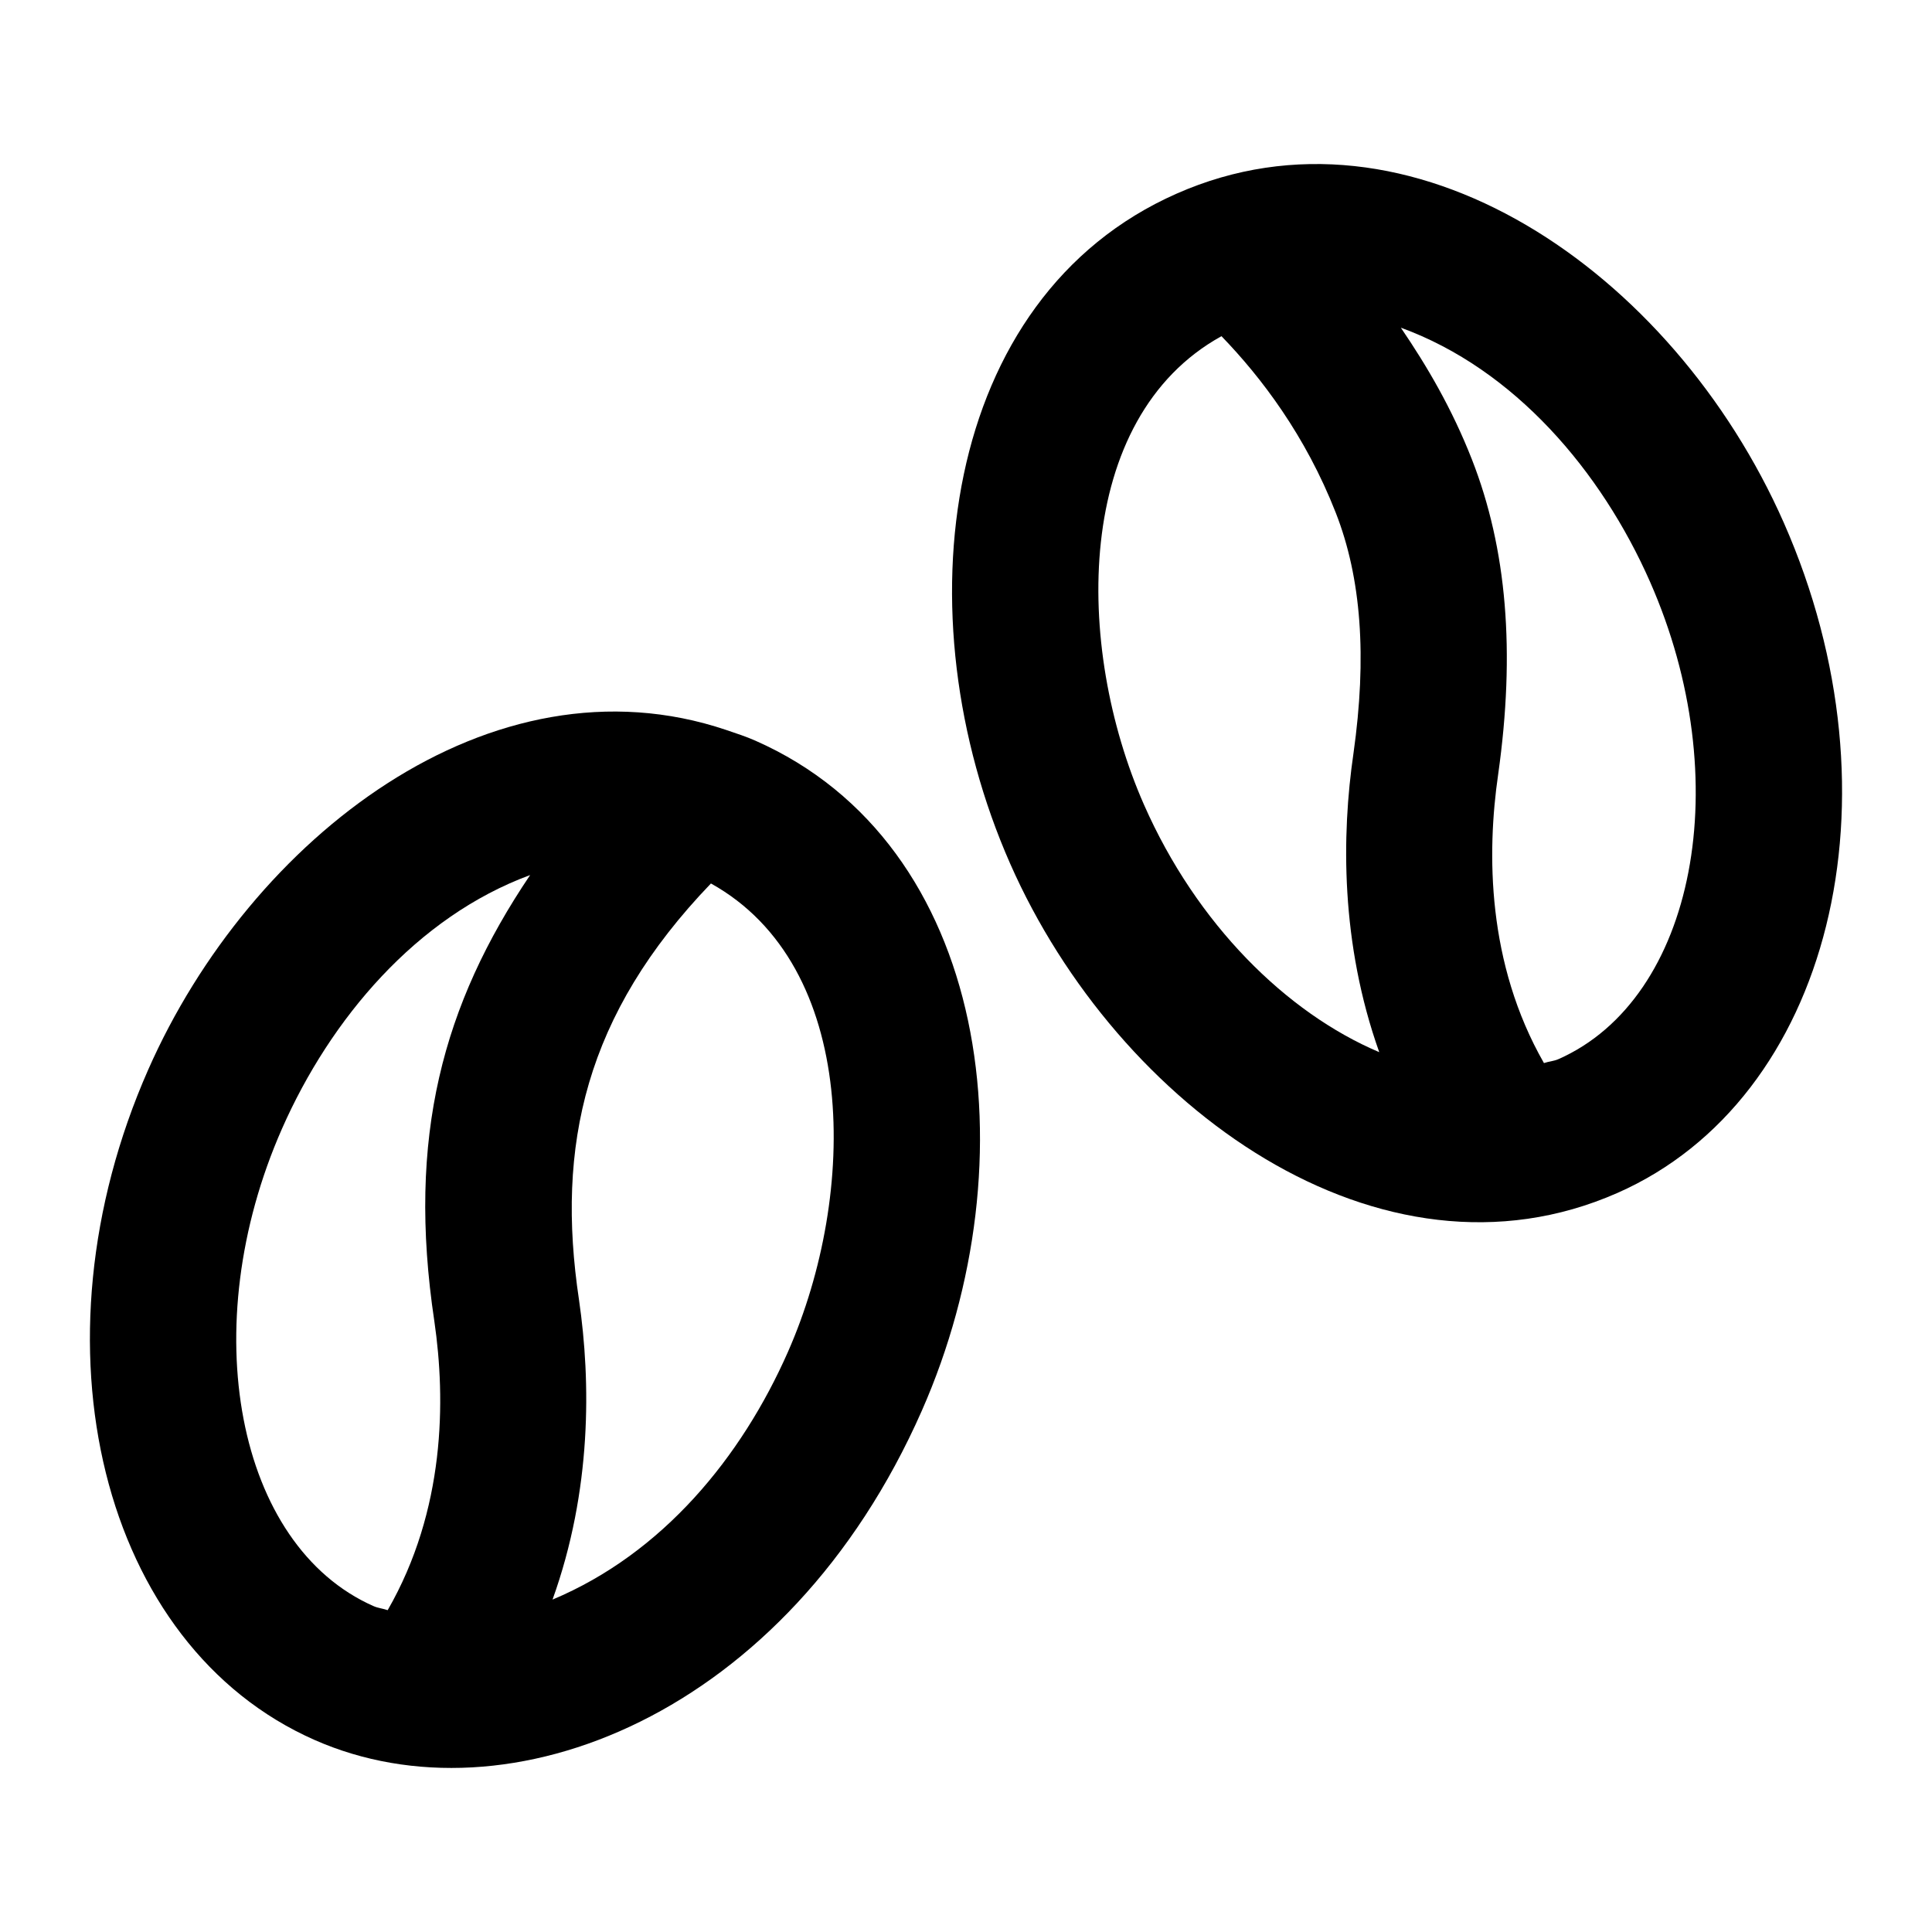
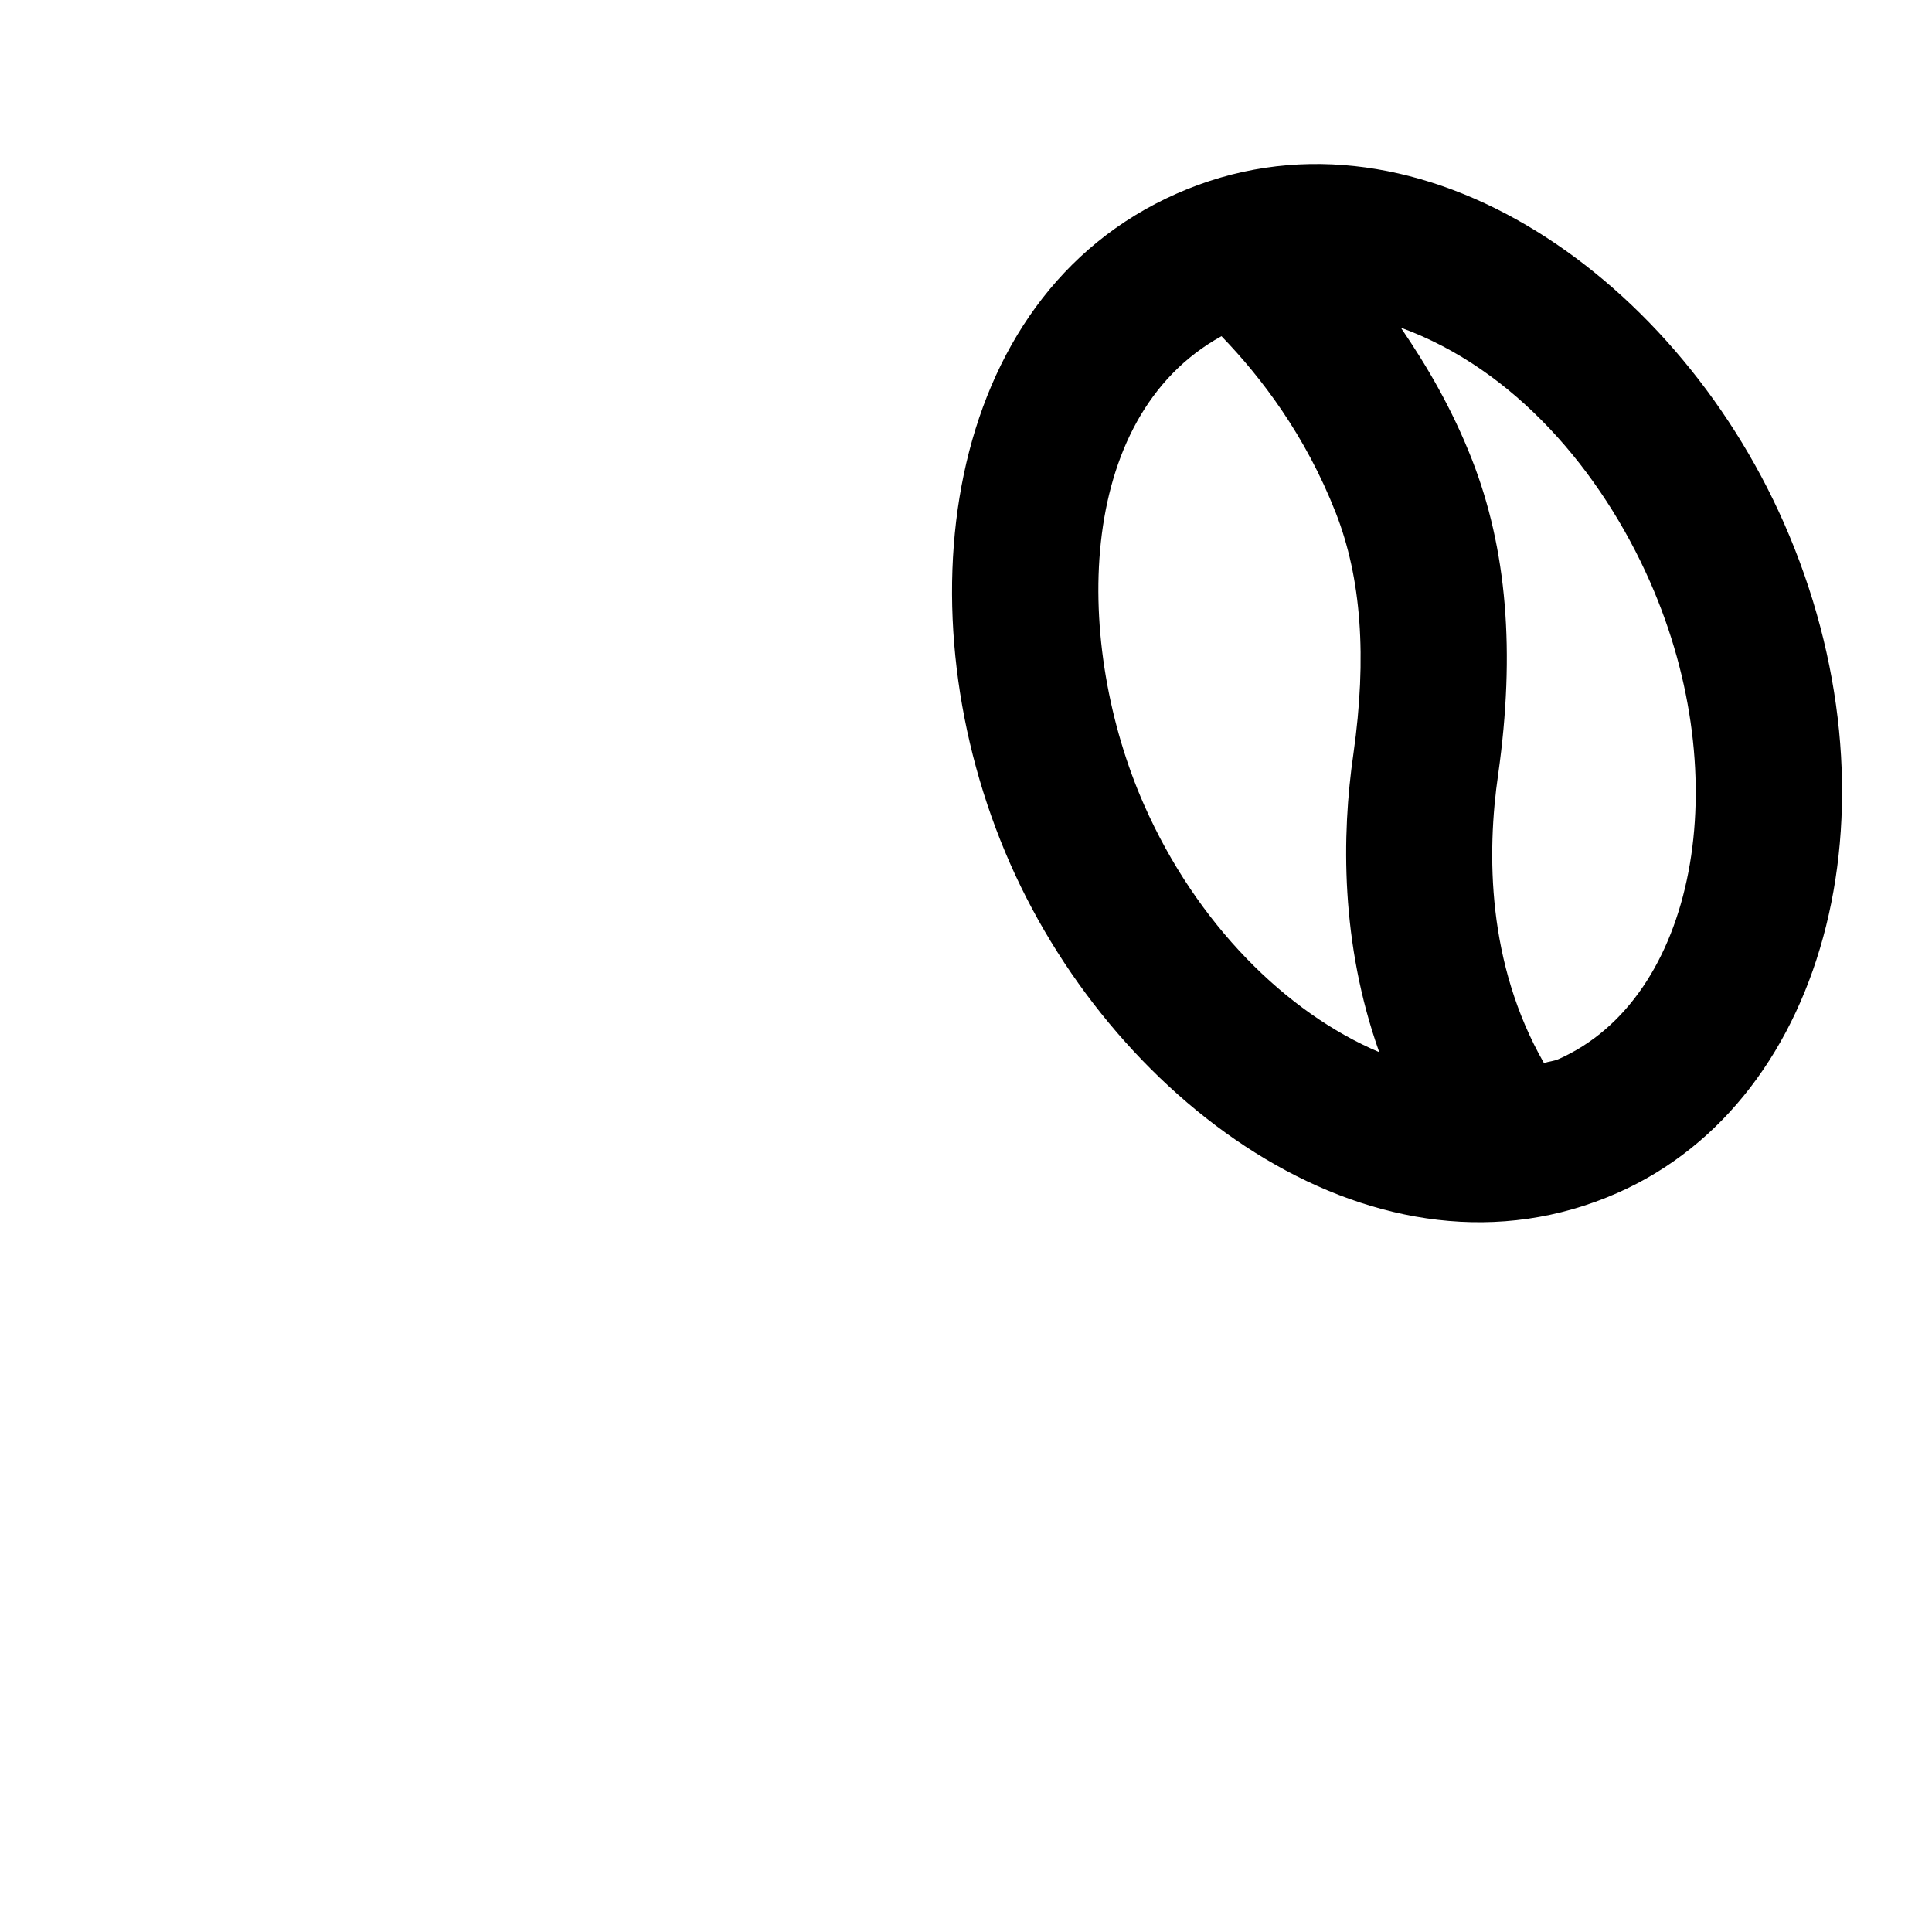
<svg xmlns="http://www.w3.org/2000/svg" fill="#000000" width="800px" height="800px" version="1.1" viewBox="144 144 512 512">
  <g>
    <path d="m572.62 460.15c56.523-24.922 76.297-104.61 44.109-177.62-29.441-66.738-98.992-114.56-160.88-87.227-62.477 27.535-73.273 111.56-44.129 177.61 28.461 64.547 98.145 114.9 160.9 87.234zm8.645-161.99c23.18 52.559 12.055 110.5-24.277 126.53-1.227 0.539-2.57 0.602-3.824 1.035-15.105-26.422-15.184-55.586-12.129-76.559 4.578-32.461 2.309-59.75-6.965-83.414-5.277-13.465-11.922-24.773-18.832-34.91 30.145 10.973 53.125 38.043 66.027 67.316zm-113.56-65.066c10.527 10.887 22.258 26.293 30.285 46.785 6.773 17.285 8.309 38.188 4.691 63.789-3.164 21.684-3.426 50.352 6.832 79.164-24.625-10.43-48.387-33.93-62.332-65.551-18.477-41.906-18.848-102.45 20.523-124.19z" />
-     <path d="m227.38 605.11c51.238 22.621 125.3-6.527 160.9-87.227 29.309-66.422 18.078-150.2-44.129-177.61-2.449-1.082-4.973-1.898-7.488-2.75-0.07-0.031-0.141-0.043-0.207-0.074-62.207-20.949-126.07 28.566-153.19 90.051-32.188 73.016-12.41 152.69 44.113 177.61zm125.44-102.86c-12.34 27.984-33.215 53.422-62.391 65.656 10.402-28.934 10.18-57.656 7.019-79.387-6.141-40.902 1.551-75.629 34.957-110.39 39.301 21.84 38.887 82.219 20.414 124.12zm-134.09-59.129c12.859-29.176 35.723-56.156 65.762-67.223-23.105 34.273-32.73 69.348-25.379 118.29 3.027 20.832 2.902 49.957-12.375 76.523-1.219-0.43-2.539-0.539-3.727-1.066-36.336-16.016-47.461-73.957-24.281-126.52z" />
  </g>
</svg>